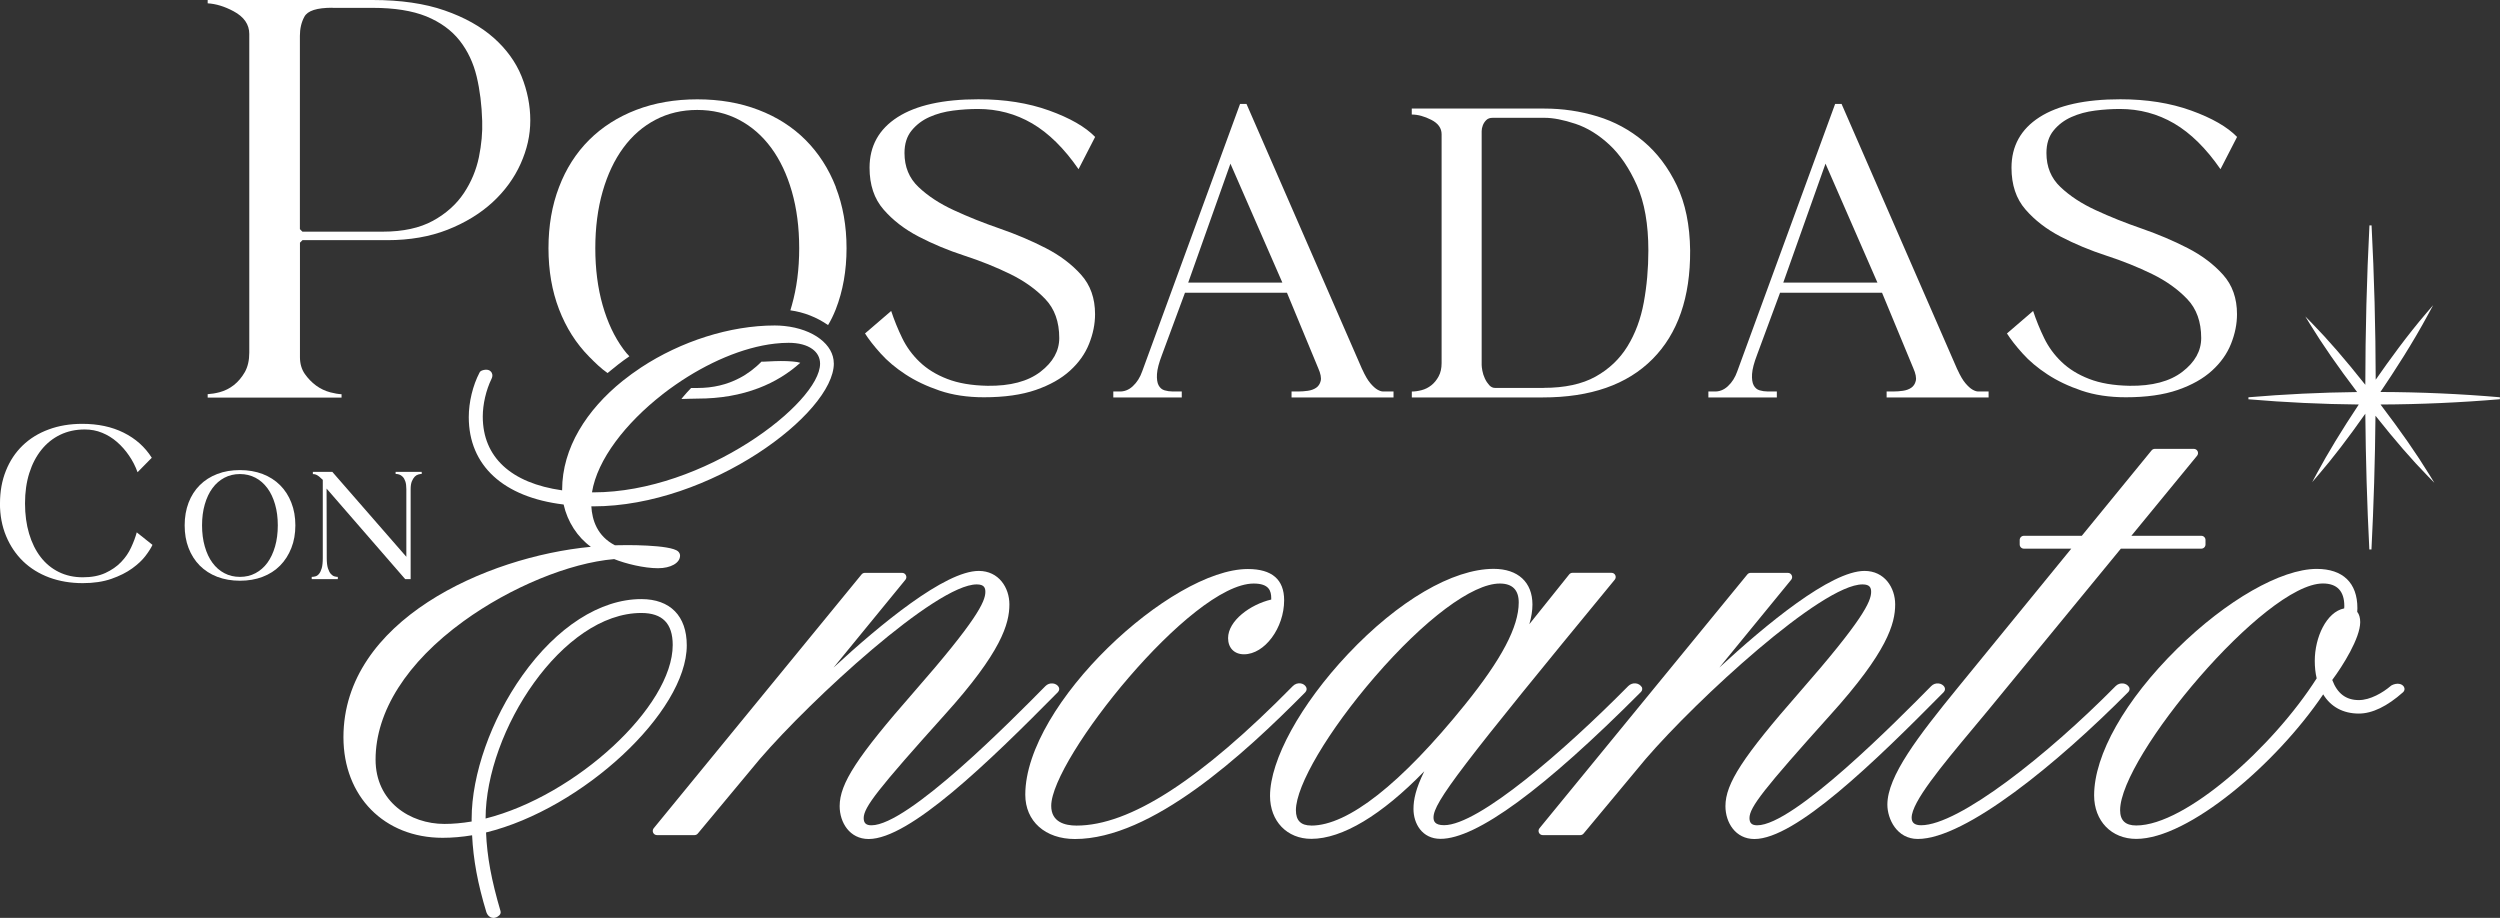
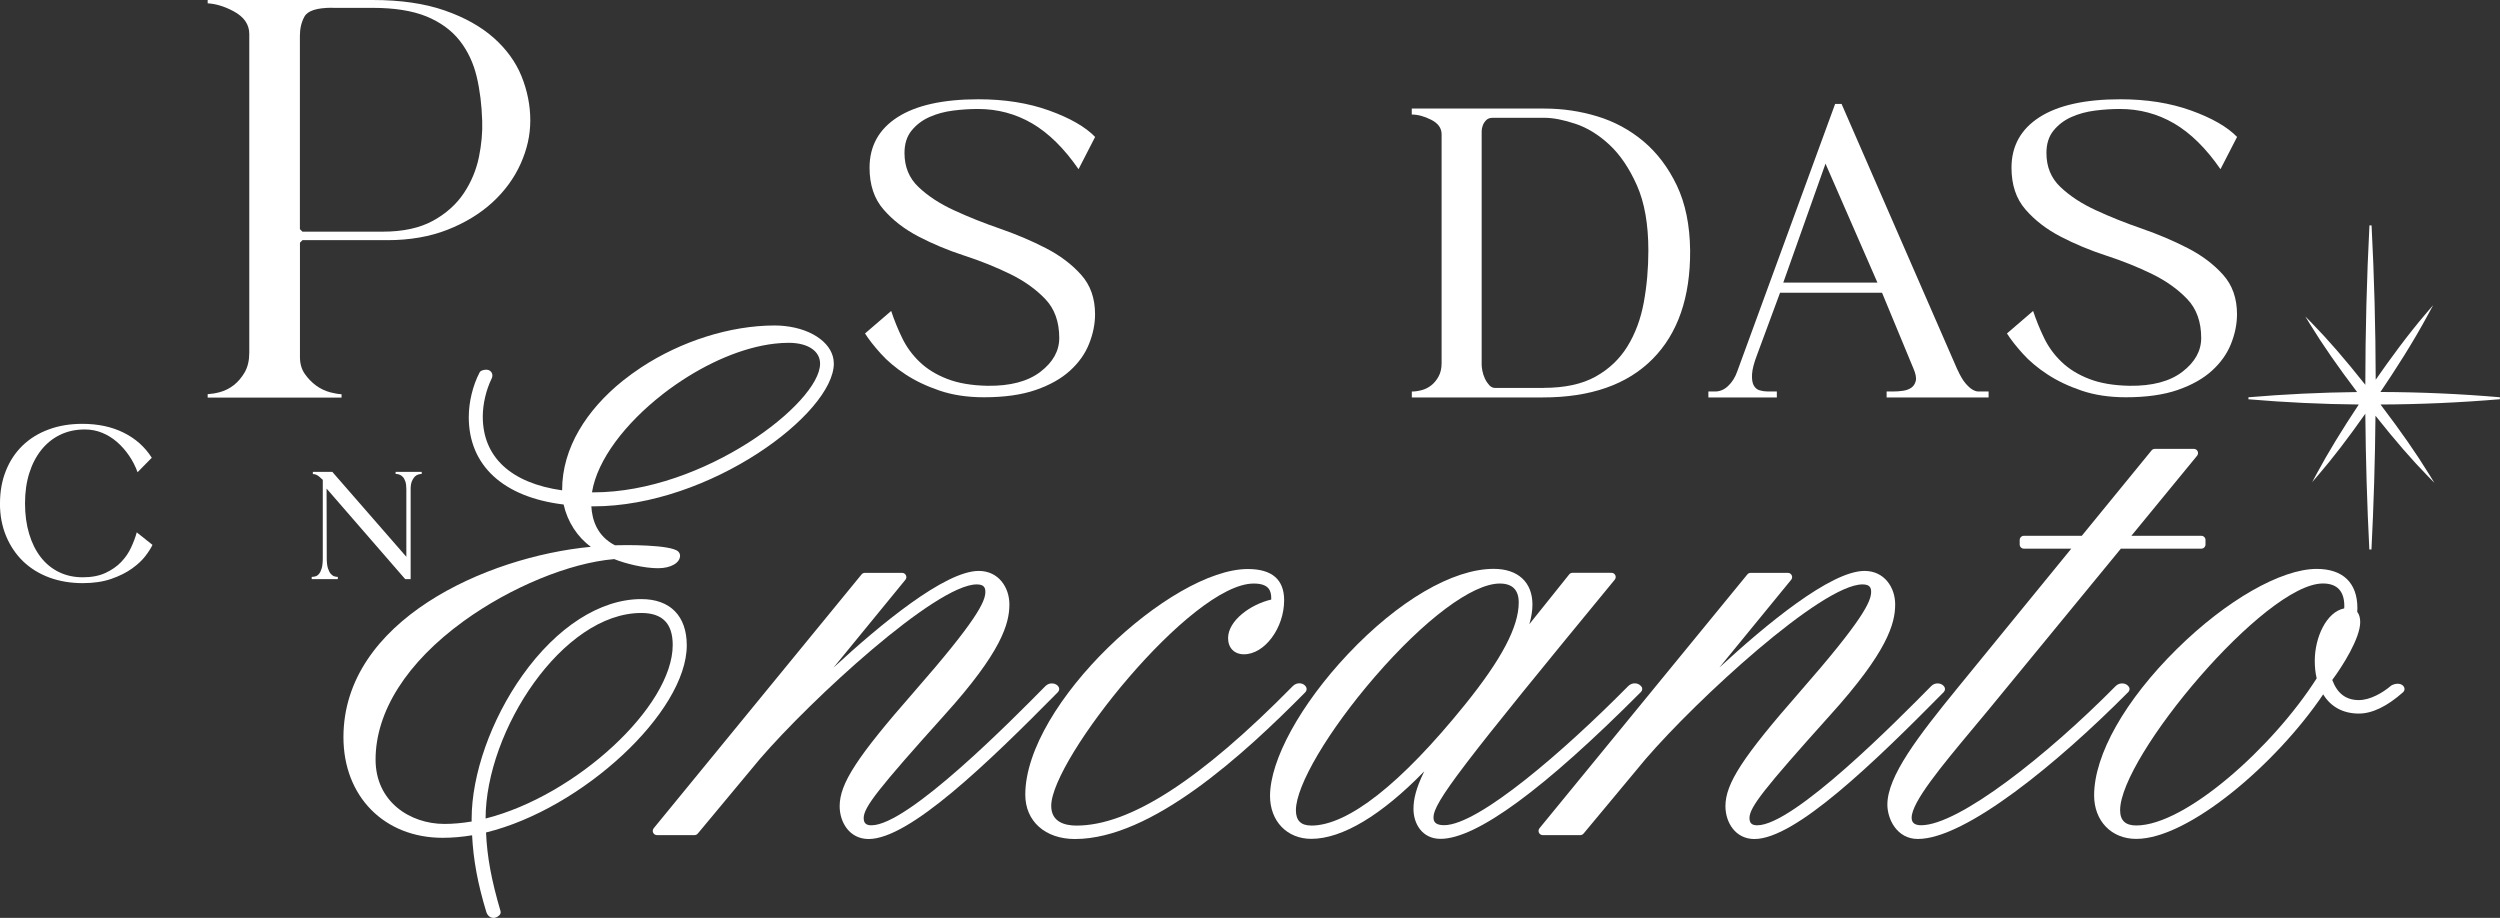
<svg xmlns="http://www.w3.org/2000/svg" id="Capa_1" data-name="Capa 1" viewBox="0 0 435.66 159.95">
  <rect x="0" y="0" width="435.66" height="159.95" fill="#333333" stroke="none" />
  <defs>
    <style>
      .cls-1 {
        fill: #fff;
      }
    </style>
  </defs>
  <g>
    <path class="cls-1" d="M187.95,29.48c-2.51-3.63-5.2-6.28-8.08-7.97-2.88-1.68-6.03-2.52-9.45-2.52-1.39,0-2.83.09-4.32.28-1.49.19-2.87.56-4.12,1.12-1.26.56-2.3,1.35-3.12,2.36-.83,1.01-1.24,2.32-1.24,3.92,0,2.4.81,4.38,2.44,5.92,1.63,1.55,3.68,2.9,6.16,4.04,2.48,1.15,5.15,2.22,8,3.2,2.85.99,5.52,2.12,8.01,3.4s4.54,2.83,6.16,4.64c1.63,1.81,2.44,4.11,2.44,6.88,0,1.71-.35,3.43-1.04,5.16-.69,1.74-1.8,3.3-3.32,4.68-1.52,1.39-3.51,2.51-5.96,3.36-2.46.85-5.47,1.28-9.05,1.28-2.88,0-5.46-.39-7.72-1.16-2.27-.77-4.26-1.72-5.96-2.84-1.71-1.12-3.15-2.33-4.32-3.64-1.18-1.31-2.08-2.47-2.72-3.48l4.56-3.92c.53,1.6,1.17,3.18,1.92,4.72.75,1.55,1.76,2.94,3.04,4.16,1.28,1.23,2.88,2.22,4.8,2.96,1.92.75,4.27,1.15,7.04,1.2,3.95.05,7.02-.76,9.21-2.44,2.19-1.68,3.28-3.64,3.28-5.88,0-2.83-.81-5.1-2.44-6.8-1.63-1.71-3.67-3.16-6.12-4.36-2.46-1.2-5.11-2.27-7.97-3.2-2.86-.93-5.51-2.04-7.97-3.32-2.46-1.28-4.5-2.85-6.12-4.72-1.63-1.87-2.44-4.3-2.44-7.28,0-3.79,1.63-6.72,4.88-8.81,3.25-2.08,7.95-3.12,14.09-3.12,4.59,0,8.7.65,12.33,1.96,3.63,1.31,6.3,2.84,8.01,4.6l-2.88,5.6Z" />
-     <path class="cls-1" d="M237.4,64.38c.48,1.07.95,1.87,1.4,2.4.45.53.87.91,1.24,1.12.37.21.69.32.96.32h1.84v1.04h-17.77v-1.04h1.2c.53,0,1.08-.04,1.64-.12s1.04-.25,1.44-.52c.4-.27.67-.67.8-1.2.13-.53-.01-1.28-.44-2.24l-5.44-13.13h-17.77l-4,10.81c-.53,1.39-.83,2.51-.88,3.36-.05.85.04,1.51.28,1.96.24.45.59.75,1.04.88.45.13.92.2,1.4.2h1.6v1.04h-11.93v-1.04h.96c.91.05,1.72-.25,2.44-.92.72-.67,1.27-1.53,1.64-2.6l17.05-46.59h1.12l20.17,46.27ZM223.47,49.25l-9.05-20.73-7.36,20.73h16.41Z" />
    <path class="cls-1" d="M246.02,68.23c.53,0,1.11-.08,1.72-.24.61-.16,1.17-.44,1.68-.84.51-.4.93-.92,1.28-1.56.35-.64.52-1.41.52-2.32V23.4c0-1.07-.6-1.91-1.8-2.52-1.2-.61-2.33-.92-3.4-.92v-1.04h23.13c3.15,0,6.22.45,9.21,1.36,2.99.91,5.67,2.36,8.05,4.36,2.37,2,4.31,4.56,5.8,7.68,1.49,3.12,2.27,6.9,2.32,11.33.05,8.16-2.14,14.48-6.56,18.93-4.43,4.46-10.81,6.68-19.13,6.68h-22.81v-1.04ZM269,67.59c3.68,0,6.7-.65,9.05-1.96,2.35-1.31,4.2-3.07,5.56-5.28,1.36-2.21,2.31-4.76,2.84-7.64.53-2.88.8-5.9.8-9.05,0-4.59-.67-8.38-2-11.37-1.33-2.99-2.94-5.35-4.8-7.08-1.87-1.73-3.84-2.95-5.92-3.64-2.08-.69-3.87-1.04-5.36-1.04h-9.05c-.48,0-.85.13-1.12.4-.27.27-.47.57-.6.92-.13.35-.2.68-.2,1v40.75c0,.21.04.55.12,1,.08.45.23.91.44,1.36.21.45.47.84.76,1.16.29.32.63.48,1,.48h8.49Z" />
    <path class="cls-1" d="M341.1,64.38c.48,1.07.95,1.87,1.4,2.4.45.53.87.91,1.24,1.12.37.21.69.32.96.32h1.84v1.04h-17.77v-1.04h1.2c.53,0,1.08-.04,1.64-.12s1.04-.25,1.44-.52c.4-.27.67-.67.8-1.2.13-.53-.01-1.28-.44-2.24l-5.44-13.13h-17.77l-4,10.81c-.53,1.39-.83,2.51-.88,3.36-.05.85.04,1.51.28,1.96.24.45.59.75,1.04.88.45.13.92.2,1.4.2h1.6v1.04h-11.93v-1.04h.96c.91.05,1.72-.25,2.44-.92.72-.67,1.27-1.53,1.64-2.6l17.05-46.59h1.12l20.17,46.27ZM327.17,49.25l-9.05-20.73-7.36,20.73h16.41Z" />
    <path class="cls-1" d="M386.95,29.48c-2.51-3.63-5.2-6.28-8.08-7.97-2.88-1.68-6.03-2.52-9.45-2.52-1.39,0-2.83.09-4.32.28-1.49.19-2.87.56-4.12,1.12-1.26.56-2.3,1.35-3.12,2.36-.83,1.01-1.24,2.32-1.24,3.92,0,2.4.81,4.38,2.44,5.92,1.63,1.55,3.68,2.9,6.16,4.04,2.48,1.15,5.15,2.22,8,3.2,2.85.99,5.52,2.12,8.01,3.4s4.54,2.83,6.16,4.64c1.63,1.81,2.44,4.11,2.44,6.88,0,1.71-.35,3.43-1.04,5.16-.69,1.74-1.8,3.3-3.32,4.68-1.52,1.39-3.51,2.51-5.96,3.36-2.46.85-5.47,1.28-9.05,1.28-2.88,0-5.46-.39-7.72-1.16-2.27-.77-4.26-1.72-5.96-2.84-1.71-1.12-3.15-2.33-4.32-3.64-1.18-1.31-2.08-2.47-2.72-3.48l4.56-3.92c.53,1.6,1.17,3.18,1.92,4.72.75,1.55,1.76,2.94,3.04,4.16,1.28,1.23,2.88,2.22,4.8,2.96,1.92.75,4.27,1.15,7.04,1.2,3.95.05,7.02-.76,9.21-2.44,2.19-1.68,3.28-3.64,3.28-5.88,0-2.83-.81-5.1-2.44-6.8-1.63-1.71-3.67-3.16-6.12-4.36-2.46-1.2-5.11-2.27-7.97-3.2-2.86-.93-5.51-2.04-7.97-3.32-2.46-1.28-4.5-2.85-6.12-4.72-1.63-1.87-2.44-4.3-2.44-7.28,0-3.79,1.63-6.72,4.88-8.81,3.25-2.08,7.95-3.12,14.09-3.12,4.59,0,8.7.65,12.33,1.96,3.63,1.31,6.3,2.84,8.01,4.6l-2.88,5.6Z" />
    <path class="cls-1" d="M36.19,69.27v-.58c.65-.04,1.35-.15,2.07-.34.91-.24,1.75-.66,2.5-1.25.75-.59,1.38-1.35,1.9-2.25.52-.92.78-2.06.78-3.39V5.92c0-1.66-.92-2.99-2.74-3.96-1.57-.84-3.08-1.3-4.51-1.38v-.58h28.78c4.83,0,9.04.61,12.51,1.82,3.46,1.2,6.34,2.81,8.55,4.77,2.2,1.95,3.84,4.2,4.85,6.69,1.01,2.5,1.53,5.09,1.53,7.7s-.57,5.07-1.69,7.57c-1.12,2.5-2.78,4.76-4.91,6.72-2.14,1.96-4.78,3.57-7.84,4.77-3.06,1.2-6.57,1.81-10.43,1.81h-14.83l-.44.44v19.96c0,1.13.29,2.12.86,2.93.55.78,1.2,1.45,1.94,2,.75.55,1.59.95,2.49,1.19.71.18,1.36.3,1.96.33v.59h-23.32ZM57.94,1.35c-2.73,0-4.33.51-4.9,1.57-.52.95-.78,2.07-.78,3.33v33.68l.44.44h14.05c3.48,0,6.4-.64,8.69-1.89,2.28-1.25,4.1-2.88,5.39-4.82,1.29-1.93,2.17-4.05,2.63-6.29.45-2.21.64-4.33.57-6.29-.08-2.77-.4-5.37-.96-7.72-.57-2.39-1.57-4.51-2.98-6.3-1.42-1.8-3.37-3.21-5.81-4.21-2.43-.98-5.56-1.48-9.31-1.48h-7.03Z" />
    <g>
      <path class="cls-1" d="M0,87.72c0-2.08.34-3.98,1.03-5.69.68-1.71,1.65-3.17,2.91-4.39,1.25-1.21,2.77-2.15,4.54-2.8,1.77-.66,3.72-.98,5.86-.98,2.74,0,5.14.51,7.21,1.54,2.07,1.03,3.7,2.48,4.9,4.37l-2.48,2.52c-.37-1.03-.86-1.99-1.48-2.89-.61-.9-1.31-1.69-2.1-2.38-.78-.68-1.65-1.22-2.59-1.6-.94-.39-1.95-.58-3.04-.58-1.57,0-2.99.31-4.26.92-1.27.61-2.36,1.48-3.27,2.61-.91,1.13-1.62,2.48-2.12,4.06-.5,1.58-.75,3.35-.75,5.29s.24,3.7.71,5.28,1.14,2.94,2.01,4.07c.87,1.13,1.93,2,3.17,2.61,1.24.61,2.63.92,4.17.92s2.85-.25,3.94-.75c1.08-.5,2-1.13,2.74-1.9.74-.77,1.33-1.62,1.75-2.55.43-.93.76-1.8.98-2.63l2.74,2.18c-.23.51-.63,1.15-1.2,1.9-.57.76-1.35,1.49-2.33,2.2-.98.71-2.19,1.32-3.62,1.82s-3.1.75-5.01.75c-2.11,0-4.05-.33-5.82-.98-1.77-.66-3.29-1.6-4.56-2.82-1.27-1.23-2.26-2.7-2.97-4.41-.71-1.71-1.07-3.61-1.07-5.69Z" />
-       <path class="cls-1" d="M32.18,91.55c0-1.45.23-2.76.68-3.95.46-1.19,1.1-2.2,1.95-3.05s1.86-1.49,3.05-1.95c1.19-.46,2.51-.68,3.95-.68s2.76.23,3.95.68c1.19.46,2.2,1.1,3.05,1.95.84.84,1.5,1.86,1.96,3.05.47,1.19.7,2.51.7,3.95s-.23,2.76-.7,3.95c-.47,1.19-1.12,2.21-1.96,3.06-.84.85-1.86,1.51-3.05,1.96-1.19.46-2.51.68-3.95.68s-2.76-.23-3.95-.68c-1.19-.46-2.2-1.11-3.05-1.96-.84-.85-1.49-1.87-1.95-3.06-.46-1.19-.68-2.51-.68-3.95ZM35.21,91.55c0,1.35.16,2.58.48,3.69.32,1.11.76,2.06,1.34,2.84.57.78,1.27,1.39,2.08,1.81.81.43,1.71.64,2.7.64s1.89-.21,2.7-.64c.81-.43,1.51-1.03,2.08-1.81.57-.78,1.02-1.73,1.34-2.84.32-1.11.48-2.34.48-3.69s-.16-2.57-.48-3.67c-.32-1.1-.76-2.04-1.34-2.82-.58-.78-1.27-1.39-2.08-1.81s-1.71-.64-2.7-.64-1.89.21-2.7.64c-.81.43-1.51,1.03-2.08,1.81-.58.78-1.02,1.72-1.34,2.82-.32,1.1-.48,2.32-.48,3.67Z" />
      <path class="cls-1" d="M56.91,85.13l.03,12.1c0,.77.07,1.38.21,1.81s.31.76.51.98c.2.22.41.36.62.42.22.06.42.09.59.09v.39h-4.55v-.39c.2,0,.41-.03.64-.09.23-.06.44-.2.62-.42.19-.22.35-.54.48-.98.13-.44.19-1.04.19-1.81v-13.61l-.62-.56c-.14-.12-.3-.22-.48-.31-.18-.09-.36-.13-.54-.13h-.09v-.39h3.39l12.9,14.8v-11.8c0-.55-.06-1.01-.18-1.35-.12-.35-.27-.61-.46-.8-.19-.19-.39-.32-.61-.39s-.43-.1-.62-.1v-.36h4.55v.36c-.18,0-.38.03-.61.1-.23.07-.44.2-.62.39s-.35.46-.49.8c-.14.35-.21.8-.21,1.35v15.69h-.95l-13.7-15.78Z" />
    </g>
    <path class="cls-1" d="M145.3,63.32c0-1.64-.89-3.13-2.39-4.27-1.54-1.18-3.71-1.98-6.21-2.24-.55-.06-1.11-.09-1.69-.09-7.8,0-16.36,2.76-23.28,7.31-1.12.74-2.19,1.52-3.22,2.34-6.26,5.04-10.55,11.68-10.55,18.98v.1c-8.92-1.26-13.83-5.8-13.83-12.85,0-2.16.57-4.62,1.52-6.57.33-.67.05-1.1-.09-1.26-.19-.22-.66-.53-1.59-.2-.17.06-.32.19-.4.35-1.18,2.25-1.88,5.16-1.88,7.77,0,8.43,6.01,13.96,16.53,15.23.67,3.01,2.42,5.69,4.75,7.37-18.26,1.73-43.12,12.88-43.12,33.18,0,10.32,7.11,17.53,17.29,17.53,1.67,0,3.39-.15,5.13-.44.21,4.27.98,8.44,2.49,13.41.25.68.7.89.94.95.08.02.18.04.29.04.28,0,.64-.1,1.02-.45.21-.19.29-.48.21-.75-1.6-5.45-2.34-9.47-2.52-13.69,16.79-4.11,34.98-20.99,34.98-32.61,0-5.12-2.89-8.06-7.92-8.06-7.17,0-14.72,4.85-20.73,13.31-5.45,7.67-8.84,17.25-8.84,25v.45c-1.67.28-3.26.42-4.75.42-5.96,0-11.99-3.85-11.99-11.21,0-8.38,5.44-16.94,15.32-24.11,8.18-5.93,18.46-10.17,26.26-10.83,1.99.8,5.2,1.59,7.64,1.59,2.22,0,3.84-.92,3.84-2.19,0-.27-.12-.53-.33-.73-1.3-1.22-9.4-1.14-11.02-1.08-3.09-1.6-3.97-4.38-4.11-6.78h.31c20.39,0,41.95-16.2,41.95-24.91ZM111.75,106.82c3.69,0,5.48,1.82,5.48,5.58,0,10.73-16.89,26.28-32.61,30.24.03-15.33,13.43-35.82,27.13-35.82ZM115.47,68.7c.75-.58,1.52-1.15,2.31-1.69,5.44-3.77,11.65-6.5,17.26-7.13.81-.09,1.61-.14,2.39-.14,1.77,0,3.18.39,4.13,1.08.86.62,1.35,1.49,1.35,2.56,0,6.86-20.25,22.42-39.51,22.42h-.24c.92-5.72,5.88-12.08,12.31-17.09Z" />
    <g>
      <path class="cls-1" d="M184.37,120.59c.24-.24.28-.6.11-.89-.2-.33-.57-.55-1-.6-.48-.06-.96.11-1.31.47-5.92,6-23.95,24.25-30.31,24.25-.94,0-1.35-.39-1.35-1.26,0-1.88,2.5-5.07,14.08-17.96,9.96-11.02,11.31-15.93,11.31-19.28,0-2.9-1.84-5.83-5.34-5.83-5.88,0-17.17,9.33-25.31,16.85l12.53-15.31c.18-.22.22-.52.09-.78-.12-.26-.38-.42-.66-.42h-6.5c-.22,0-.43.1-.57.27l-36.22,44.23c-.18.22-.22.52-.1.78.12.26.38.42.66.42h6.55c.22,0,.42-.1.56-.26l10.82-13c9-10.45,30.72-30.43,37.8-30.43,1.32,0,1.5.63,1.5,1.31,0,1.68-1.51,4.95-12.44,17.43-9.92,11.32-12.95,15.97-12.95,19.9,0,2.85,1.74,5.73,5.05,5.73,7.11,0,20.76-13.22,33-25.61Z" />
      <path class="cls-1" d="M227.49,120.59c.22-.22.27-.56.13-.84-.17-.35-.53-.59-.95-.66-.5-.08-1.01.09-1.39.48-16.08,16.35-28.4,24.3-37.68,24.3-2.01,0-4.41-.6-4.41-3.44,0-8.13,24.39-38.74,35.29-38.74,2.69,0,3.05,1.3,3.05,2.57,0,.08,0,.15,0,.22-3.67.86-7.52,3.7-7.52,6.72,0,1.71,1.09,2.82,2.77,2.82,3.6,0,7-4.58,7-9.42,0-3.61-2.12-5.44-6.32-5.44-13.36,0-38.79,23.51-38.79,39.33,0,4.62,3.47,7.72,8.65,7.72,13.34,0,29.32-14.61,40.18-25.61Z" />
      <path class="cls-1" d="M286.06,119.69c-.2-.32-.57-.55-1-.6-.47-.06-.95.11-1.31.46,0,0,0,0,0,0-11.05,11.19-26.08,24.25-32.1,24.25-1.63,0-1.84-.72-1.84-1.35,0-2.6,4.72-8.8,31.58-41.43.18-.22.22-.52.1-.78s-.38-.42-.66-.42h-6.8c-.22,0-.43.1-.57.27l-6.95,8.68c.36-1.23.54-2.38.54-3.42,0-3.89-2.52-6.22-6.75-6.22-7.14,0-16.64,5.56-25.41,14.86-8.25,8.75-13.57,18.45-13.57,24.71,0,4.4,2.96,7.48,7.19,7.48,5.39,0,12.26-4.13,19.69-11.77-1.49,3.04-1.88,4.93-1.88,6.57,0,2.5,1.47,5.2,4.71,5.2,6.26,0,18.02-8.62,34.94-25.61.24-.24.28-.61.11-.9ZM228.49,143.86c-1.79,0-2.66-.87-2.66-2.66,0-4.32,5.65-13.87,13.73-23.23,8.68-10.04,17.03-16.28,21.8-16.28,2.19,0,3.3,1.11,3.3,3.3,0,4.24-2.99,9.91-9.4,17.84-11.11,13.76-20.36,21.04-26.76,21.04Z" />
      <path class="cls-1" d="M338.73,120.59c.24-.24.28-.6.11-.89-.2-.32-.57-.55-1-.6-.48-.06-.96.11-1.31.47-5.92,6-23.95,24.25-30.31,24.25-.94,0-1.35-.39-1.35-1.26,0-1.88,2.5-5.07,14.08-17.96,9.96-11.02,11.31-15.93,11.31-19.28,0-2.9-1.84-5.83-5.34-5.83-5.88,0-17.17,9.33-25.31,16.85l12.53-15.31c.18-.22.22-.52.09-.78-.12-.26-.38-.42-.66-.42h-6.5c-.22,0-.43.1-.57.27l-36.22,44.23c-.18.22-.22.52-.1.78.12.26.38.42.66.42h6.55c.22,0,.42-.1.56-.26l10.82-13c9-10.45,30.72-30.43,37.8-30.43,1.32,0,1.5.63,1.5,1.31,0,1.68-1.51,4.95-12.44,17.43-9.92,11.32-12.95,15.97-12.95,19.9,0,2.85,1.74,5.73,5.05,5.73,7.11,0,20.76-13.22,33-25.61Z" />
      <path class="cls-1" d="M370.99,119.7c-.2-.32-.57-.55-1-.6-.48-.06-.96.11-1.31.46,0,0,0,0,0,0-11.9,12.05-27.36,24.25-33.9,24.25-1.11,0-1.65-.43-1.65-1.31,0-2.73,5.22-9,10.75-15.63.88-1.05,1.78-2.13,2.68-3.22l23.03-28.04h14.02c.41,0,.73-.33.73-.73v-.78c0-.41-.33-.73-.73-.73h-12.19l11.45-13.95c.18-.22.22-.52.1-.78-.12-.26-.38-.42-.66-.42h-6.8c-.22,0-.43.1-.57.27l-12.16,14.88h-10.09c-.41,0-.73.33-.73.73v.78c0,.41.33.73.73.73h8.26l-19.75,24.19c-6.97,8.54-12.3,15.47-12.3,20.42,0,2.48,1.64,5.98,5.3,5.98,8.32,0,24.41-13.23,36.69-25.61.24-.24.28-.61.11-.89ZM369.2,120.07h0s0,0,0,0Z" />
      <path class="cls-1" d="M418.92,119.69c-.36-.6-1.25-.71-2.12-.28-.05.03-.1.06-.15.1-1.41,1.21-3.62,2.49-5.59,2.49-2.24,0-3.75-1.15-4.63-3.5l.02-.04c1.8-2.42,4.85-7.26,4.85-10.05,0-.75-.18-1.37-.52-1.79l.03-.63c0-4.42-2.52-6.85-7.09-6.85-6.19,0-15.75,5.46-24.33,13.92-9.05,8.92-14.46,18.47-14.46,25.55,0,4.46,3.02,7.58,7.34,7.58,9.11,0,24.41-13.08,32.58-25.19,1.31,2.17,3.47,3.35,6.21,3.35,2.33,0,4.93-1.25,7.72-3.73.26-.23.32-.62.14-.93ZM403.72,118.2c-7.57,11.92-22.85,25.65-31.45,25.65-1.89,0-2.81-.87-2.81-2.66,0-9.34,25.24-39.51,35.34-39.51,2.48,0,3.73,1.34,3.73,3.94l-.02.4c-3.1.62-5.13,5.04-5.13,9.15,0,1.1.11,2.1.33,3.03Z" />
    </g>
-     <path class="cls-1" d="M138.86,63.08c-.25-.04-.44-.06-.78-.09-.32-.03-.65-.05-.97-.06-1.38-.05-2.76.03-4.14.1-.09,0-.17,0-.25-.02-1.16,1.16-2.43,2.14-3.86,2.88-2.19,1.15-4.62,1.72-7.29,1.72-.43,0-.79,0-1.13,0-.51.52-1,1.07-1.46,1.62-.08.1-.16.2-.23.3.87-.01,1.76-.07,2.83-.07,3.9,0,7.44-.61,10.65-1.84,2.77-1.06,5.16-2.54,7.23-4.4-.19-.06-.39-.11-.59-.14Z" />
-     <path class="cls-1" d="M145.66,32.6c-1.25-3.2-3.02-5.94-5.28-8.21-2.27-2.27-5-4.01-8.21-5.24-3.2-1.23-6.75-1.84-10.65-1.84s-7.44.61-10.65,1.84c-3.2,1.23-5.94,2.98-8.21,5.24-2.27,2.27-4.02,5-5.24,8.21-1.23,3.2-1.84,6.75-1.84,10.65s.61,7.45,1.84,10.65c1.23,3.2,2.97,5.95,5.24,8.25,1.14,1.15,2.06,2.05,3.21,2.86,1.23-1.02,2.49-2.02,3.81-2.92-.34-.34-.67-.73-1.06-1.26-1.55-2.11-2.75-4.66-3.6-7.64-.85-2.99-1.28-6.3-1.28-9.93s.43-6.92,1.28-9.89c.85-2.96,2.05-5.5,3.6-7.61,1.55-2.11,3.41-3.73,5.6-4.88,2.19-1.15,4.62-1.72,7.28-1.72s5.1.57,7.29,1.72c2.19,1.15,4.05,2.78,5.6,4.88,1.55,2.11,2.75,4.64,3.6,7.61.85,2.96,1.28,6.26,1.28,9.89s-.43,6.94-1.28,9.93c-.1.34-.18.62-.26.89,2.35.32,4.61,1.21,6.57,2.57.49-.81.9-1.64,1.34-2.74,1.25-3.2,1.88-6.75,1.88-10.65s-.63-7.44-1.88-10.65Z" />
  </g>
  <path class="cls-1" d="M435.66,69.23c-6.84-.59-13.85-.9-20.84-.92,2.47-3.66,5.61-8.48,8.39-13.65l.8-1.48-1.11,1.29c-3.44,4.01-6.53,8.3-8.9,11.7-.02-9.01-.26-18.05-.72-26.89h-.37c-.47,9.15-.71,18.49-.72,27.78-3.58-4.51-6.46-7.83-9.3-10.74l-1.16-1.18.85,1.39c2.23,3.62,4.76,7.27,8.18,11.79-6.31.07-12.68.38-18.94.91v.35c6.34.54,12.81.85,19.23.91-3.06,4.62-5.32,8.34-7.32,12.04l-.8,1.49,1.11-1.3c2.51-2.92,5.11-6.31,8.15-10.63.07,7.89.3,15.85.7,23.66h.37c.39-7.68.63-15.51.7-23.3,3.48,4.38,6.31,7.64,9.11,10.51l1.15,1.17-.85-1.38c-2.3-3.74-4.94-7.53-8.53-12.26,6.97-.03,13.97-.34,20.8-.92v-.35Z" />
</svg>